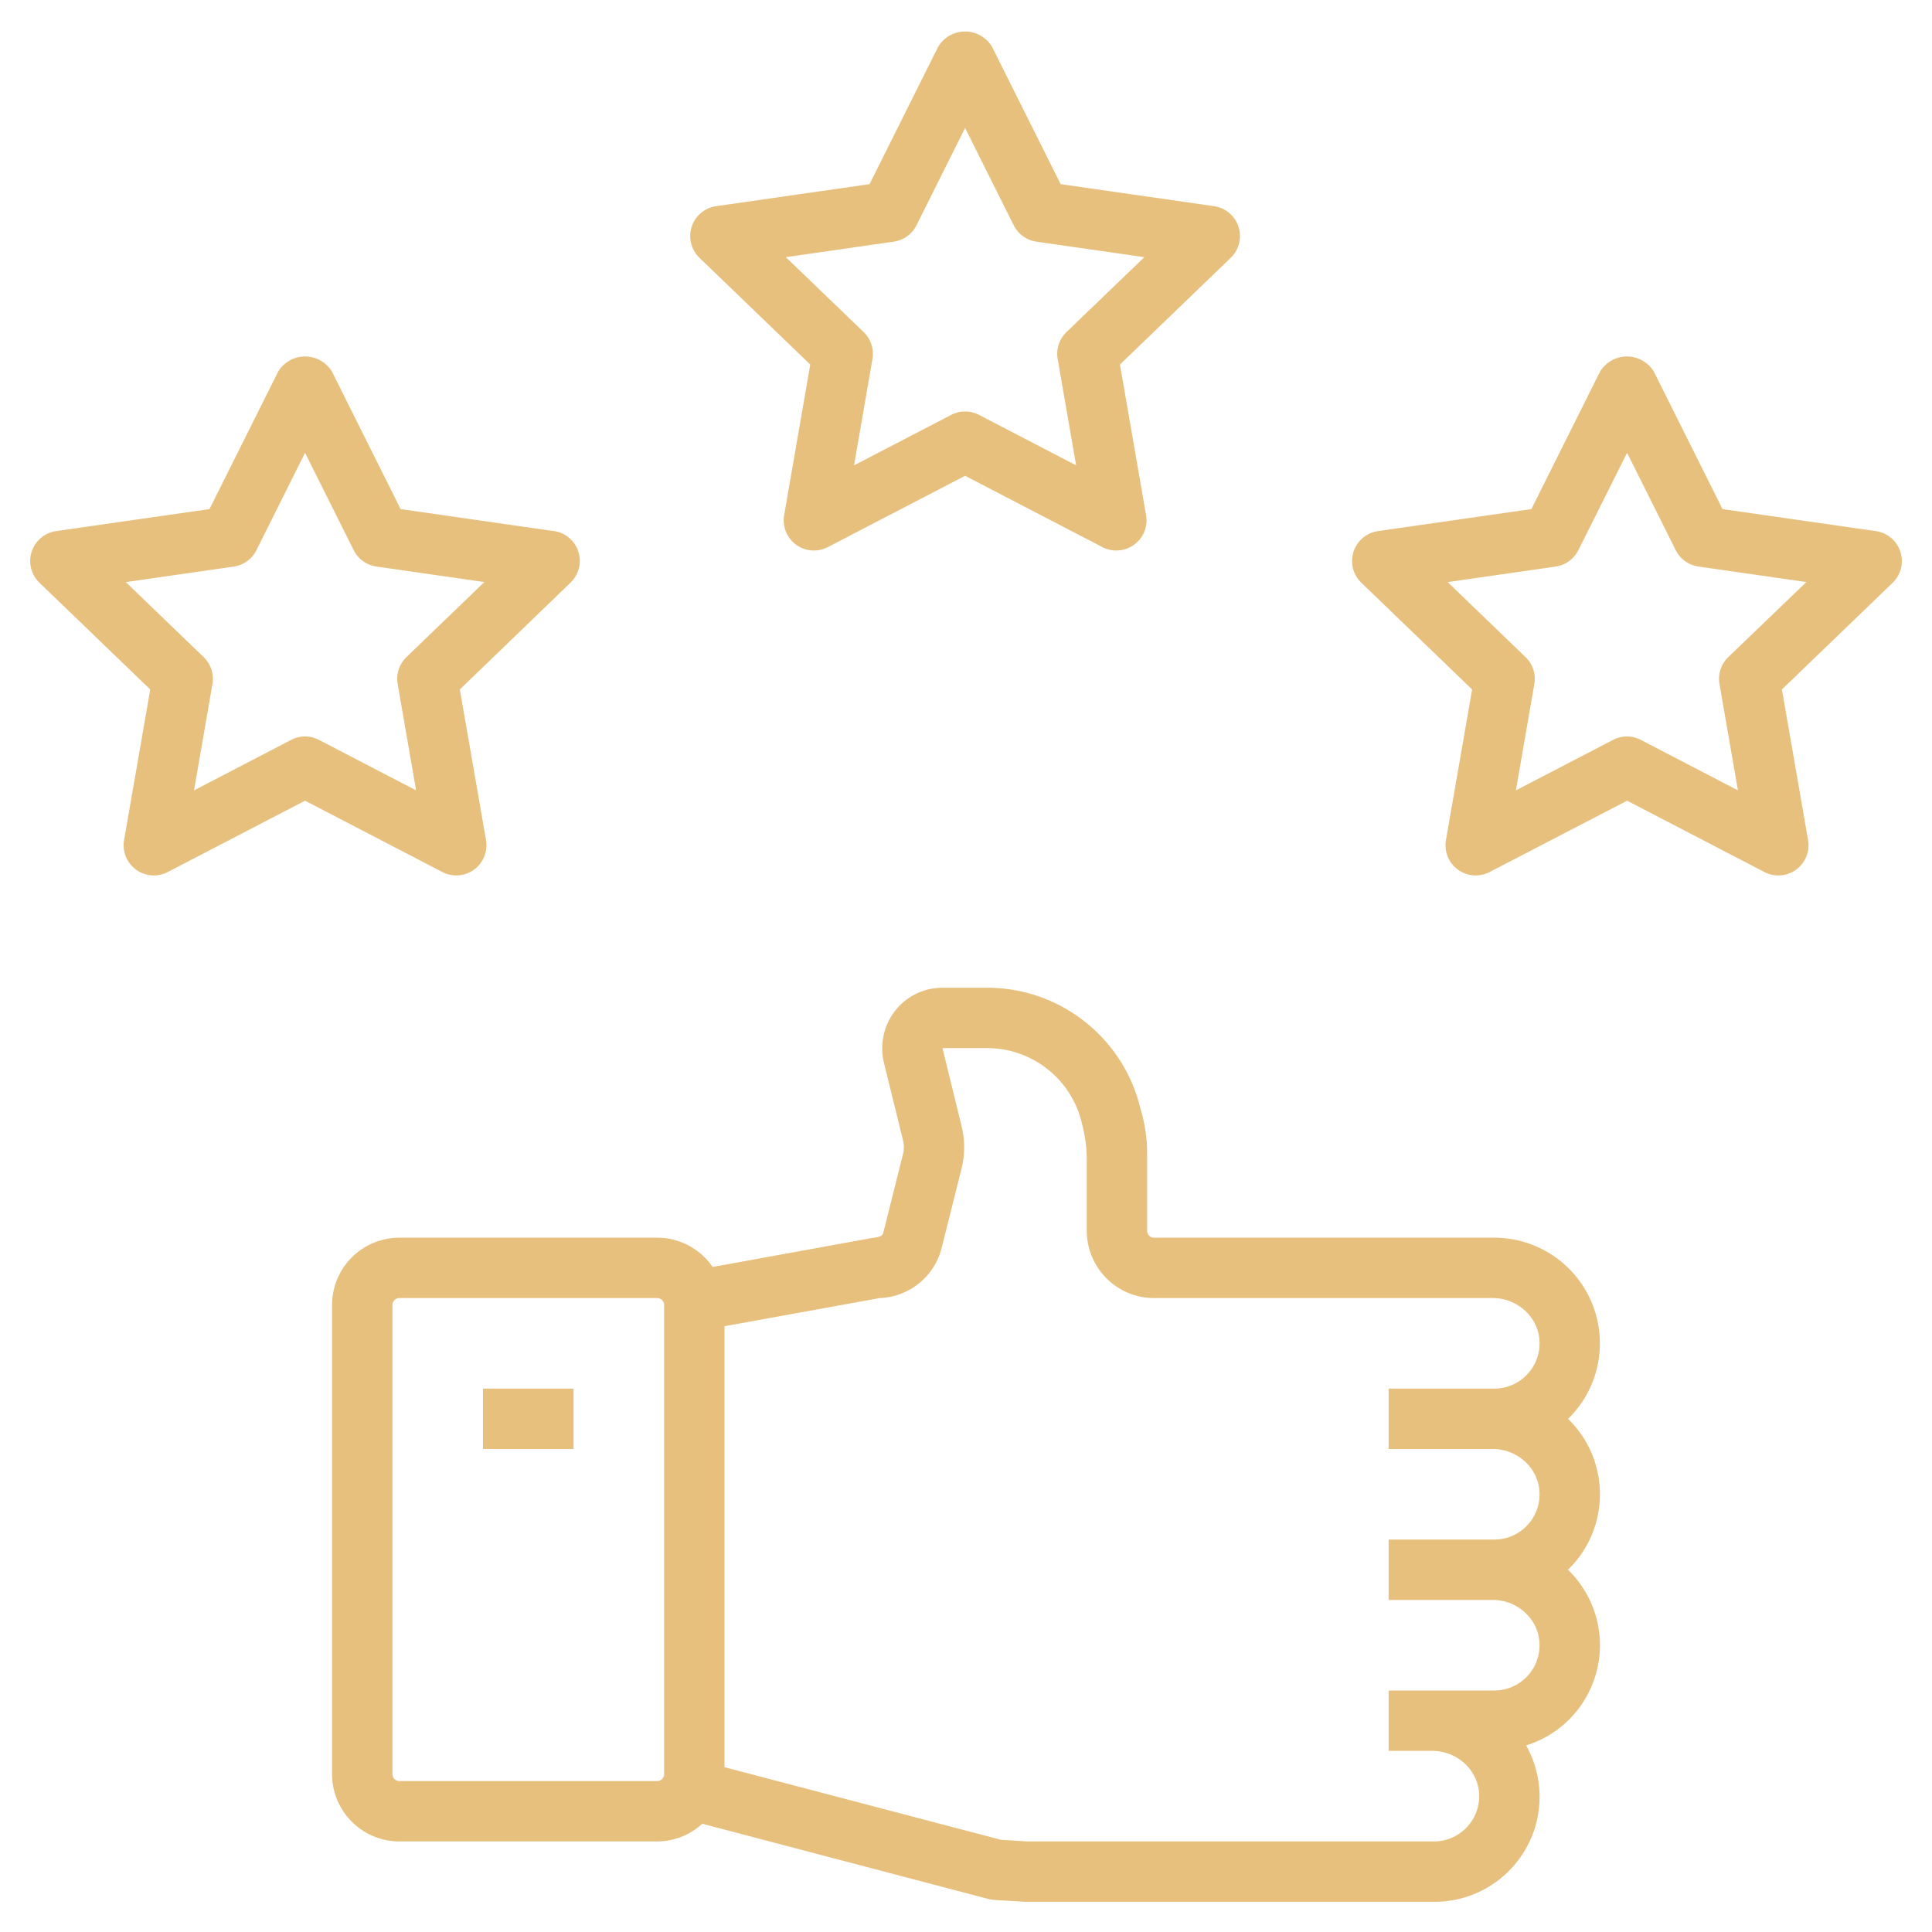
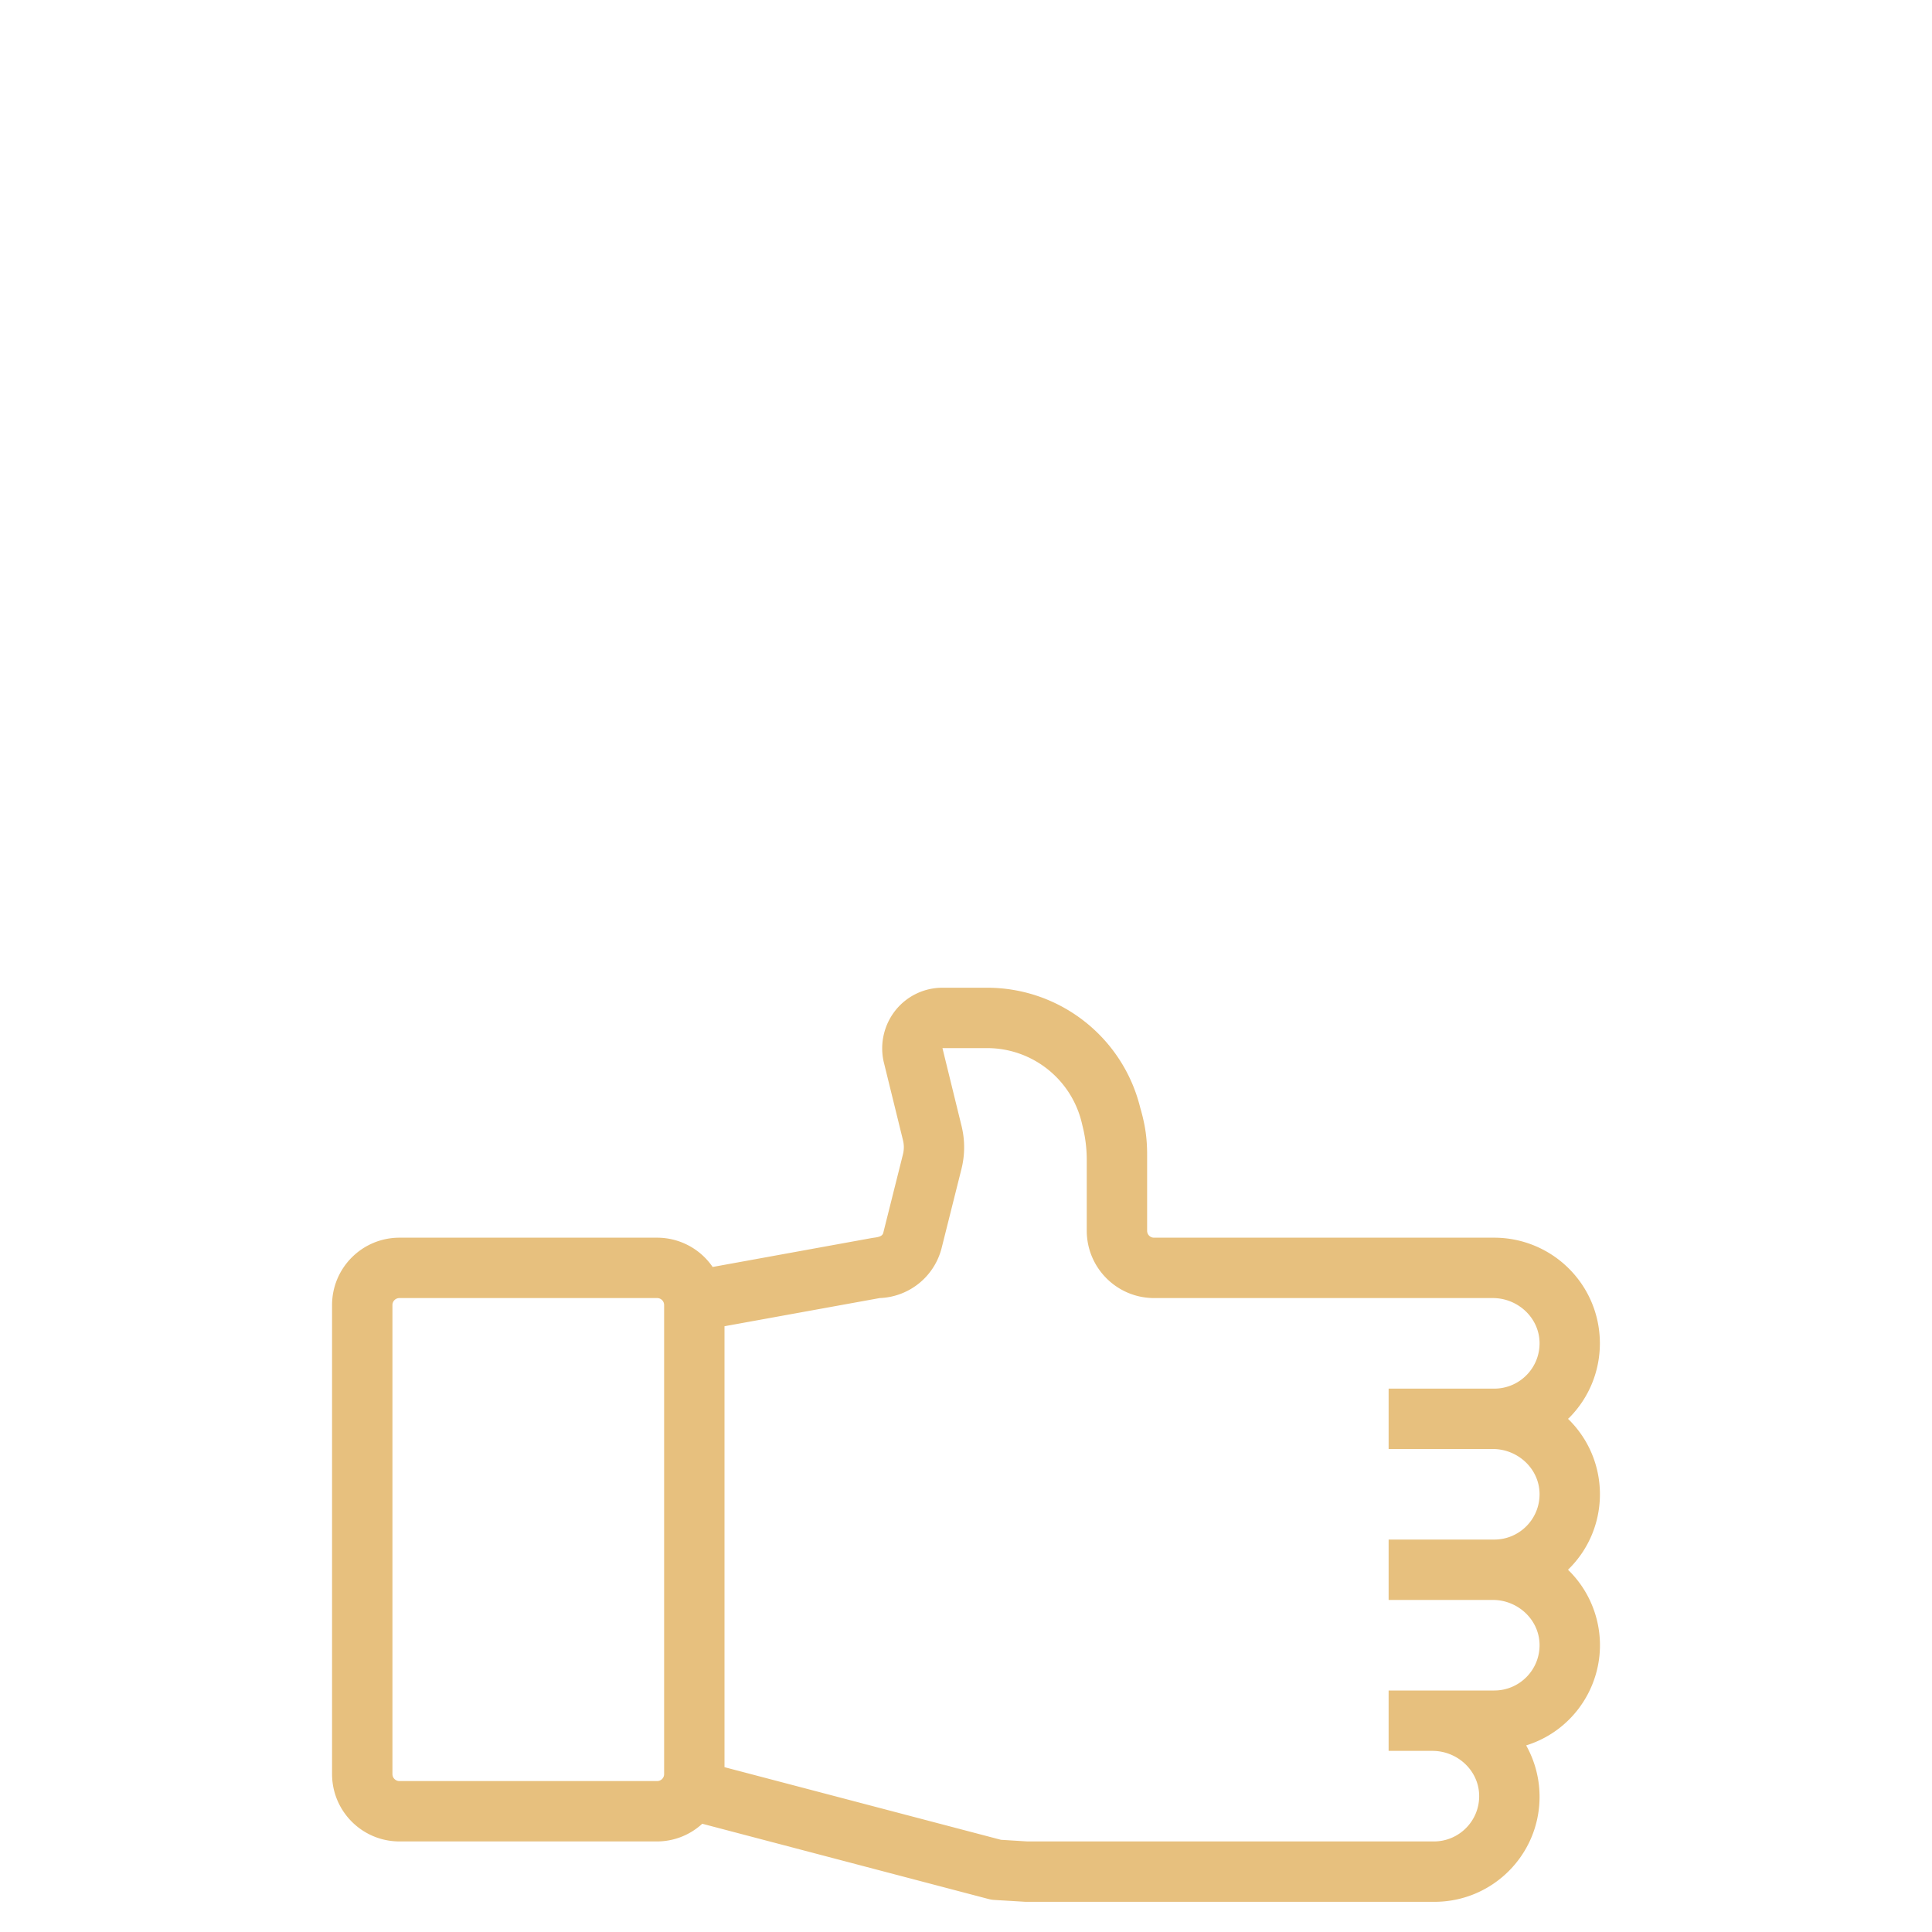
<svg xmlns="http://www.w3.org/2000/svg" version="1.1" width="512" height="512" x="0" y="0" viewBox="0 0 512 512" style="enable-background:new 0 0 512 512" xml:space="preserve" class="">
  <g>
-     <path d="m146.832 140.752-40.664-5.84L88 98.536a8.328 8.328 0 0 0-14.312 0L55.52 134.912l-40.664 5.84a8 8 0 0 0-4.4 13.68l29.36 28.28-6.936 39.92a8 8 0 0 0 11.576 8.464l36.384-18.904 36.392 18.904a8 8 0 0 0 11.568-8.464l-6.936-39.92L151.2 154.4a8 8 0 0 0-4.4-13.68zm-39.112 33.384a8 8 0 0 0-2.336 7.128l4.888 28.192-25.744-13.376a7.96 7.96 0 0 0-7.368 0l-25.744 13.376 4.888-28.192a8 8 0 0 0-2.336-7.128l-20.632-19.872 28.608-4.112a8 8 0 0 0 6.016-4.344L80.84 120l12.888 25.792a8 8 0 0 0 6.016 4.344l28.608 4.112zM328.216 60.104a7.998 7.998 0 0 0-6.472-5.464L281.08 48.8l-18.168-36.376a8.328 8.328 0 0 0-14.312 0L230.44 48.8l-40.664 5.84a8 8 0 0 0-4.408 13.68l29.36 28.288-6.92 39.912a8 8 0 0 0 11.568 8.472l36.384-18.904 36.392 18.904a8 8 0 0 0 11.567-8.472l-6.92-39.912 29.36-28.288a7.999 7.999 0 0 0 2.057-8.216zM282.632 88a8 8 0 0 0-2.336 7.136l4.888 28.184-25.736-13.368a8 8 0 0 0-7.376 0l-25.744 13.368L231.2 95.2a8 8 0 0 0-2.32-7.2l-20.632-19.848 28.616-4.112a8 8 0 0 0 6.016-4.344l12.88-25.792 12.88 25.792a8 8 0 0 0 6.016 4.344l28.608 4.112zM503.616 146.208a8 8 0 0 0-6.472-5.456l-40.664-5.84-18.168-36.376a8.328 8.328 0 0 0-14.312 0l-18.168 36.376-40.664 5.84a8 8 0 0 0-4.4 13.68l29.36 28.28-6.936 39.92a8 8 0 0 0 11.576 8.464l36.432-18.904 36.384 18.904a8 8 0 0 0 11.576-8.464l-6.936-39.92 29.36-28.28a8 8 0 0 0 2.032-8.224zm-45.6 27.928a8 8 0 0 0-2.336 7.128l4.888 28.192-25.728-13.376a7.96 7.96 0 0 0-7.368 0l-25.744 13.376 4.888-28.192a8 8 0 0 0-2.336-7.128l-20.632-19.872 28.608-4.112a8 8 0 0 0 6.016-4.344L431.2 120l12.88 25.792a8 8 0 0 0 6.016 4.344l28.608 4.112zM128 368h24v16h-24z" fill="#e7c07e" data-original="#000000" />
    <path d="M302.16 293.504c-4.613-18.648-21.349-31.747-40.56-31.744h-11.84a15.903 15.903 0 0 0-12.304 5.808 16.216 16.216 0 0 0-3.296 13.704l5.136 20.888a7.766 7.766 0 0 1 0 3.736l-5.216 20.8c-.28 1.184-1.888 1.192-3.2 1.424l-42.024 7.64A17.83 17.83 0 0 0 174.16 328h-68.32c-9.847.013-17.827 7.993-17.84 17.84v124.32c.013 9.847 7.993 17.827 17.84 17.84h68.32a17.71 17.71 0 0 0 11.944-4.688l75.864 19.944a7.75 7.75 0 0 0 1.536.248l8.256.496H380c15.375.089 27.911-12.304 28-27.679a27.837 27.837 0 0 0-3.552-13.769c14.672-4.568 22.864-20.165 18.296-34.837A27.82 27.82 0 0 0 415.536 416c11.046-10.715 11.314-28.355.599-39.401a28.192 28.192 0 0 0-.599-.599c.08-.08.176-.128.256-.208 10.931-10.939 10.925-28.667-.014-39.598A28.002 28.002 0 0 0 396 328h-90.16a1.825 1.825 0 0 1-1.84-1.808v-20.268c0-2.587-.2-5.173-.691-7.712l-.01-.052a50.025 50.025 0 0 0-1.139-4.656zM233.144 344a17.6 17.6 0 0 0 16.456-13.496l5.184-20.664a23.594 23.594 0 0 0 0-11.592l-5.024-20.488h11.84c11.854.005 22.18 8.086 25.032 19.592l.357 1.485a36.435 36.435 0 0 1 1.011 8.526v18.797c.013 9.847 7.993 17.827 17.84 17.84h89.762c6.607 0 12.275 5.169 12.396 11.775.123 6.73-5.296 12.225-11.998 12.225h-28v16h27.602c6.607 0 12.275 5.169 12.396 11.775.123 6.73-5.296 12.225-11.998 12.225h-28v16h27.602c6.607 0 12.275 5.169 12.396 11.775.123 6.73-5.296 12.225-11.998 12.225h-28v16h11.602c6.607 0 12.275 5.169 12.396 11.775.123 6.73-5.296 12.225-11.998 12.225H272.248l-6.976-.432L192 468.32V351.464zM176 345.84v124.32a1.848 1.848 0 0 1-1.84 1.84h-68.32a1.848 1.848 0 0 1-1.84-1.84V345.84a1.848 1.848 0 0 1 1.84-1.84h68.32a1.848 1.848 0 0 1 1.84 1.84z" fill="#e7c07e" data-original="#000000" />
  </g>
</svg>